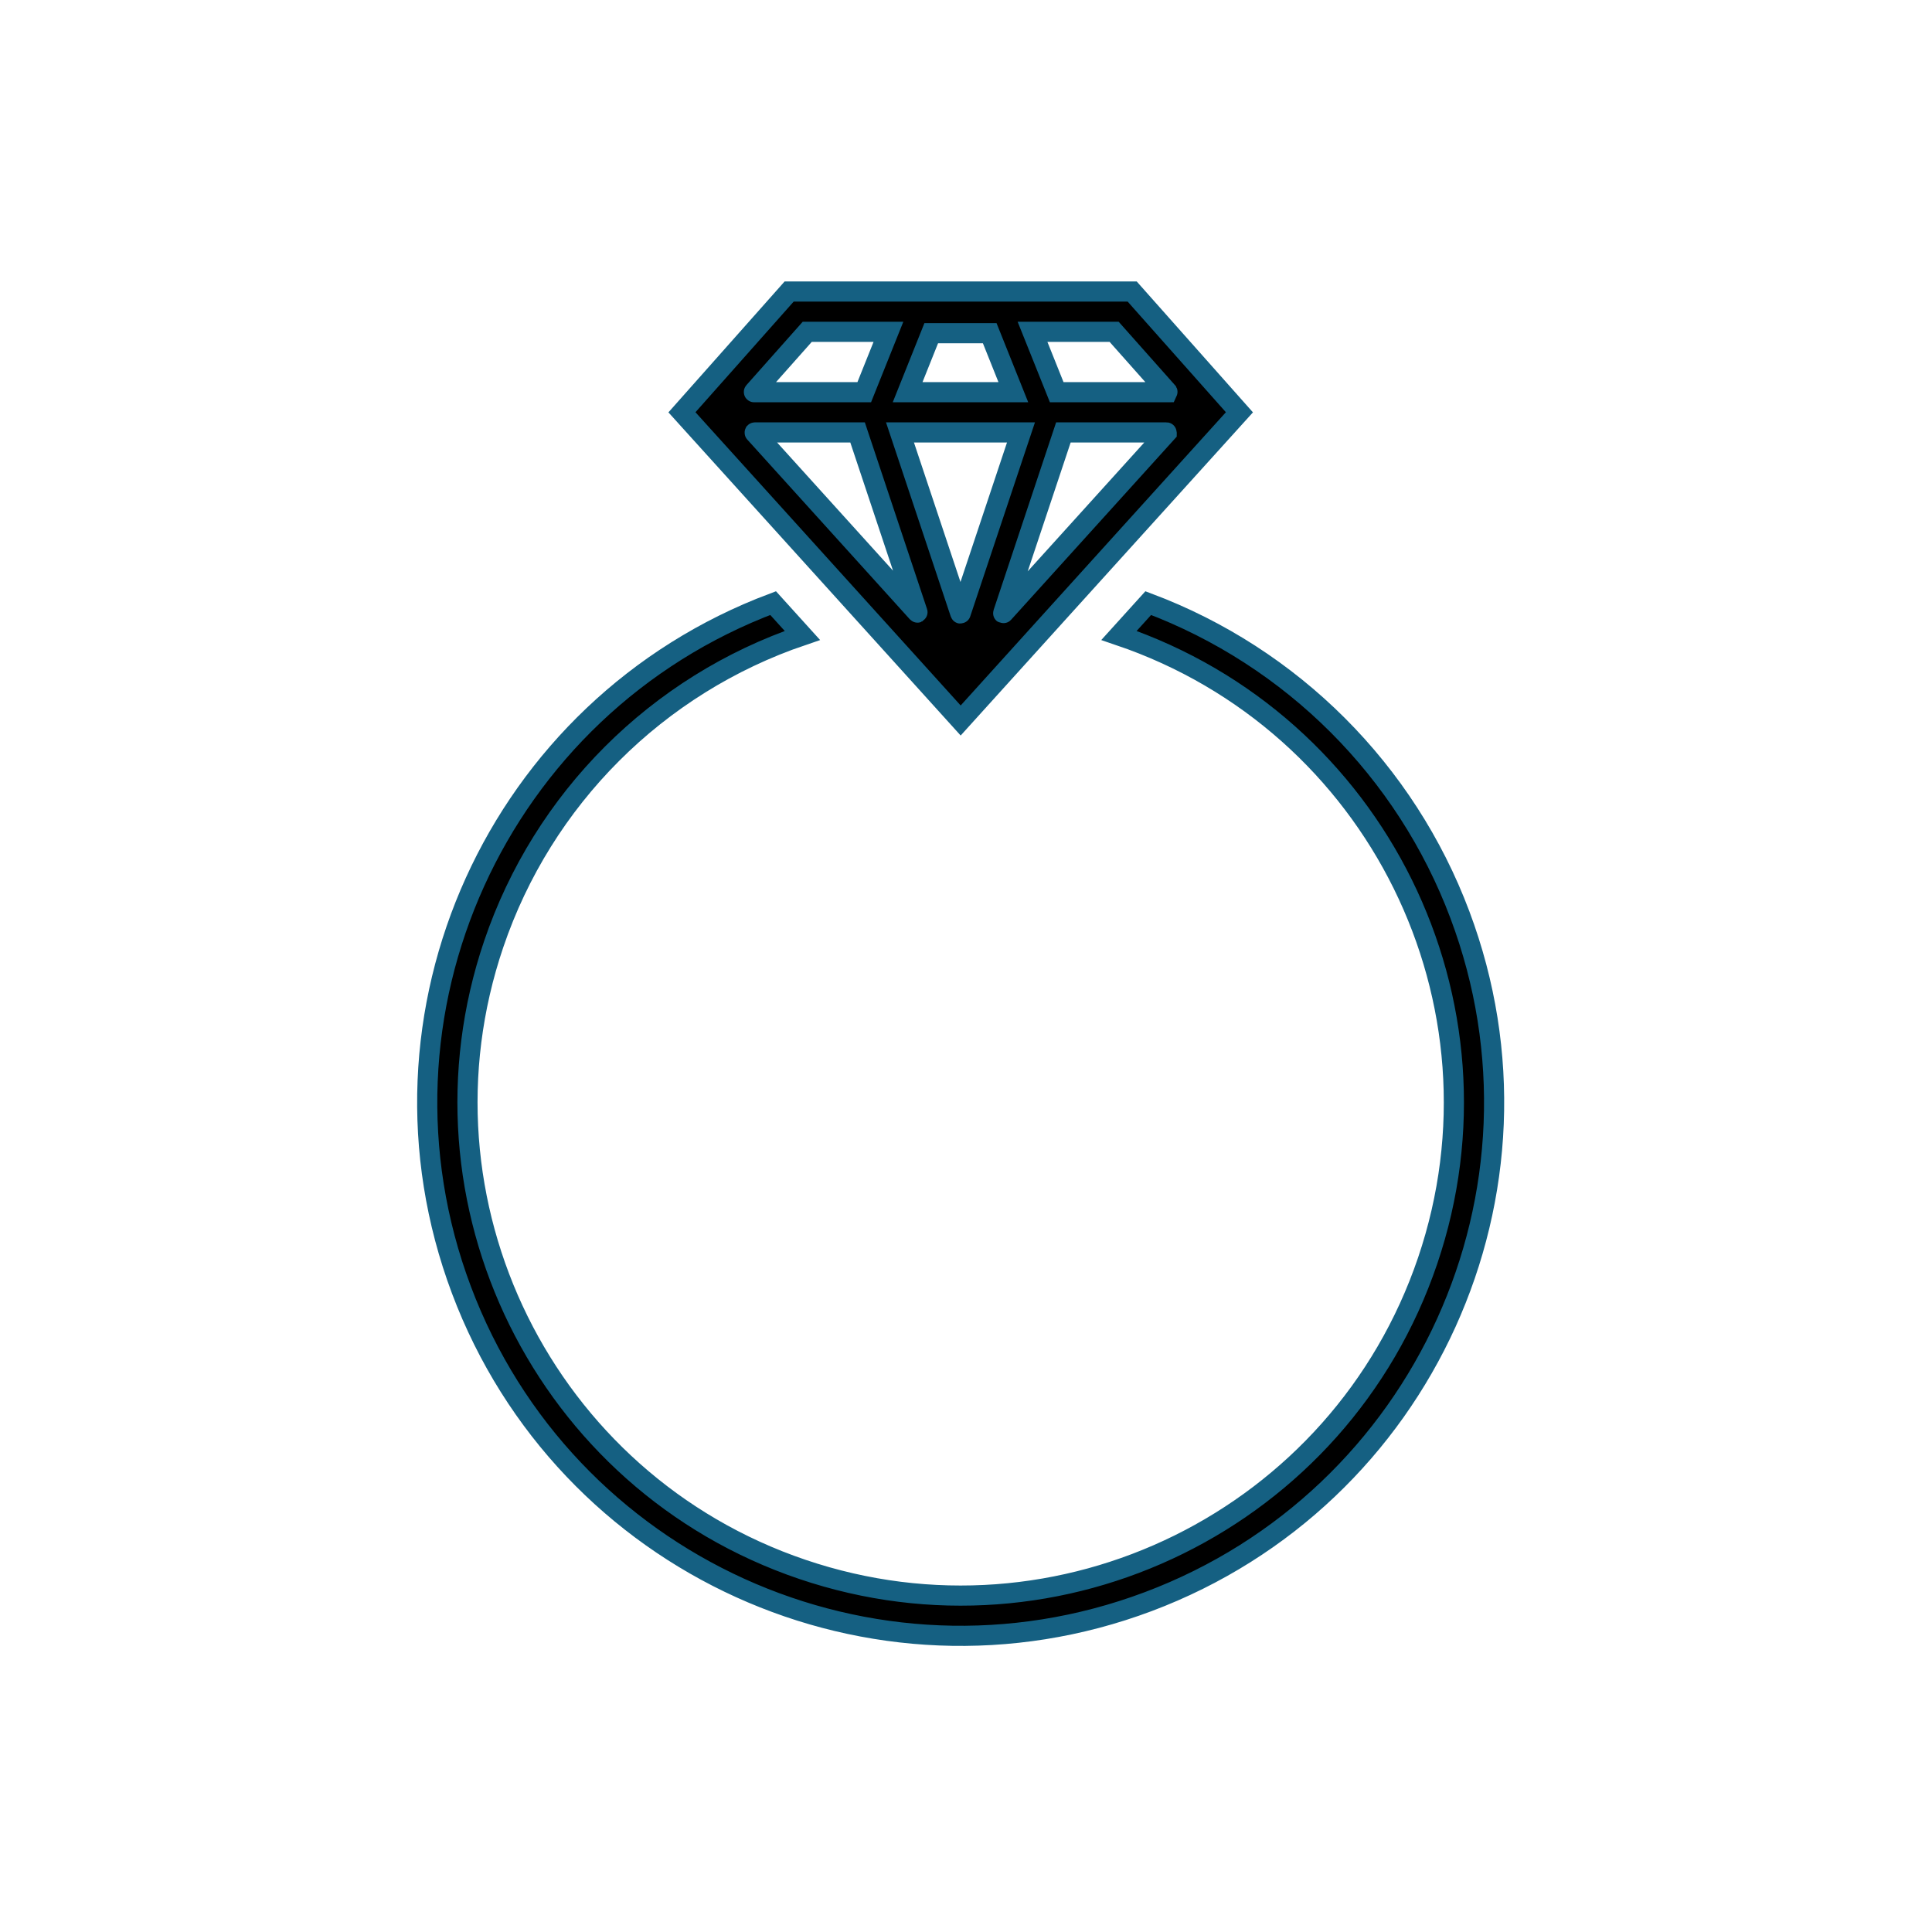
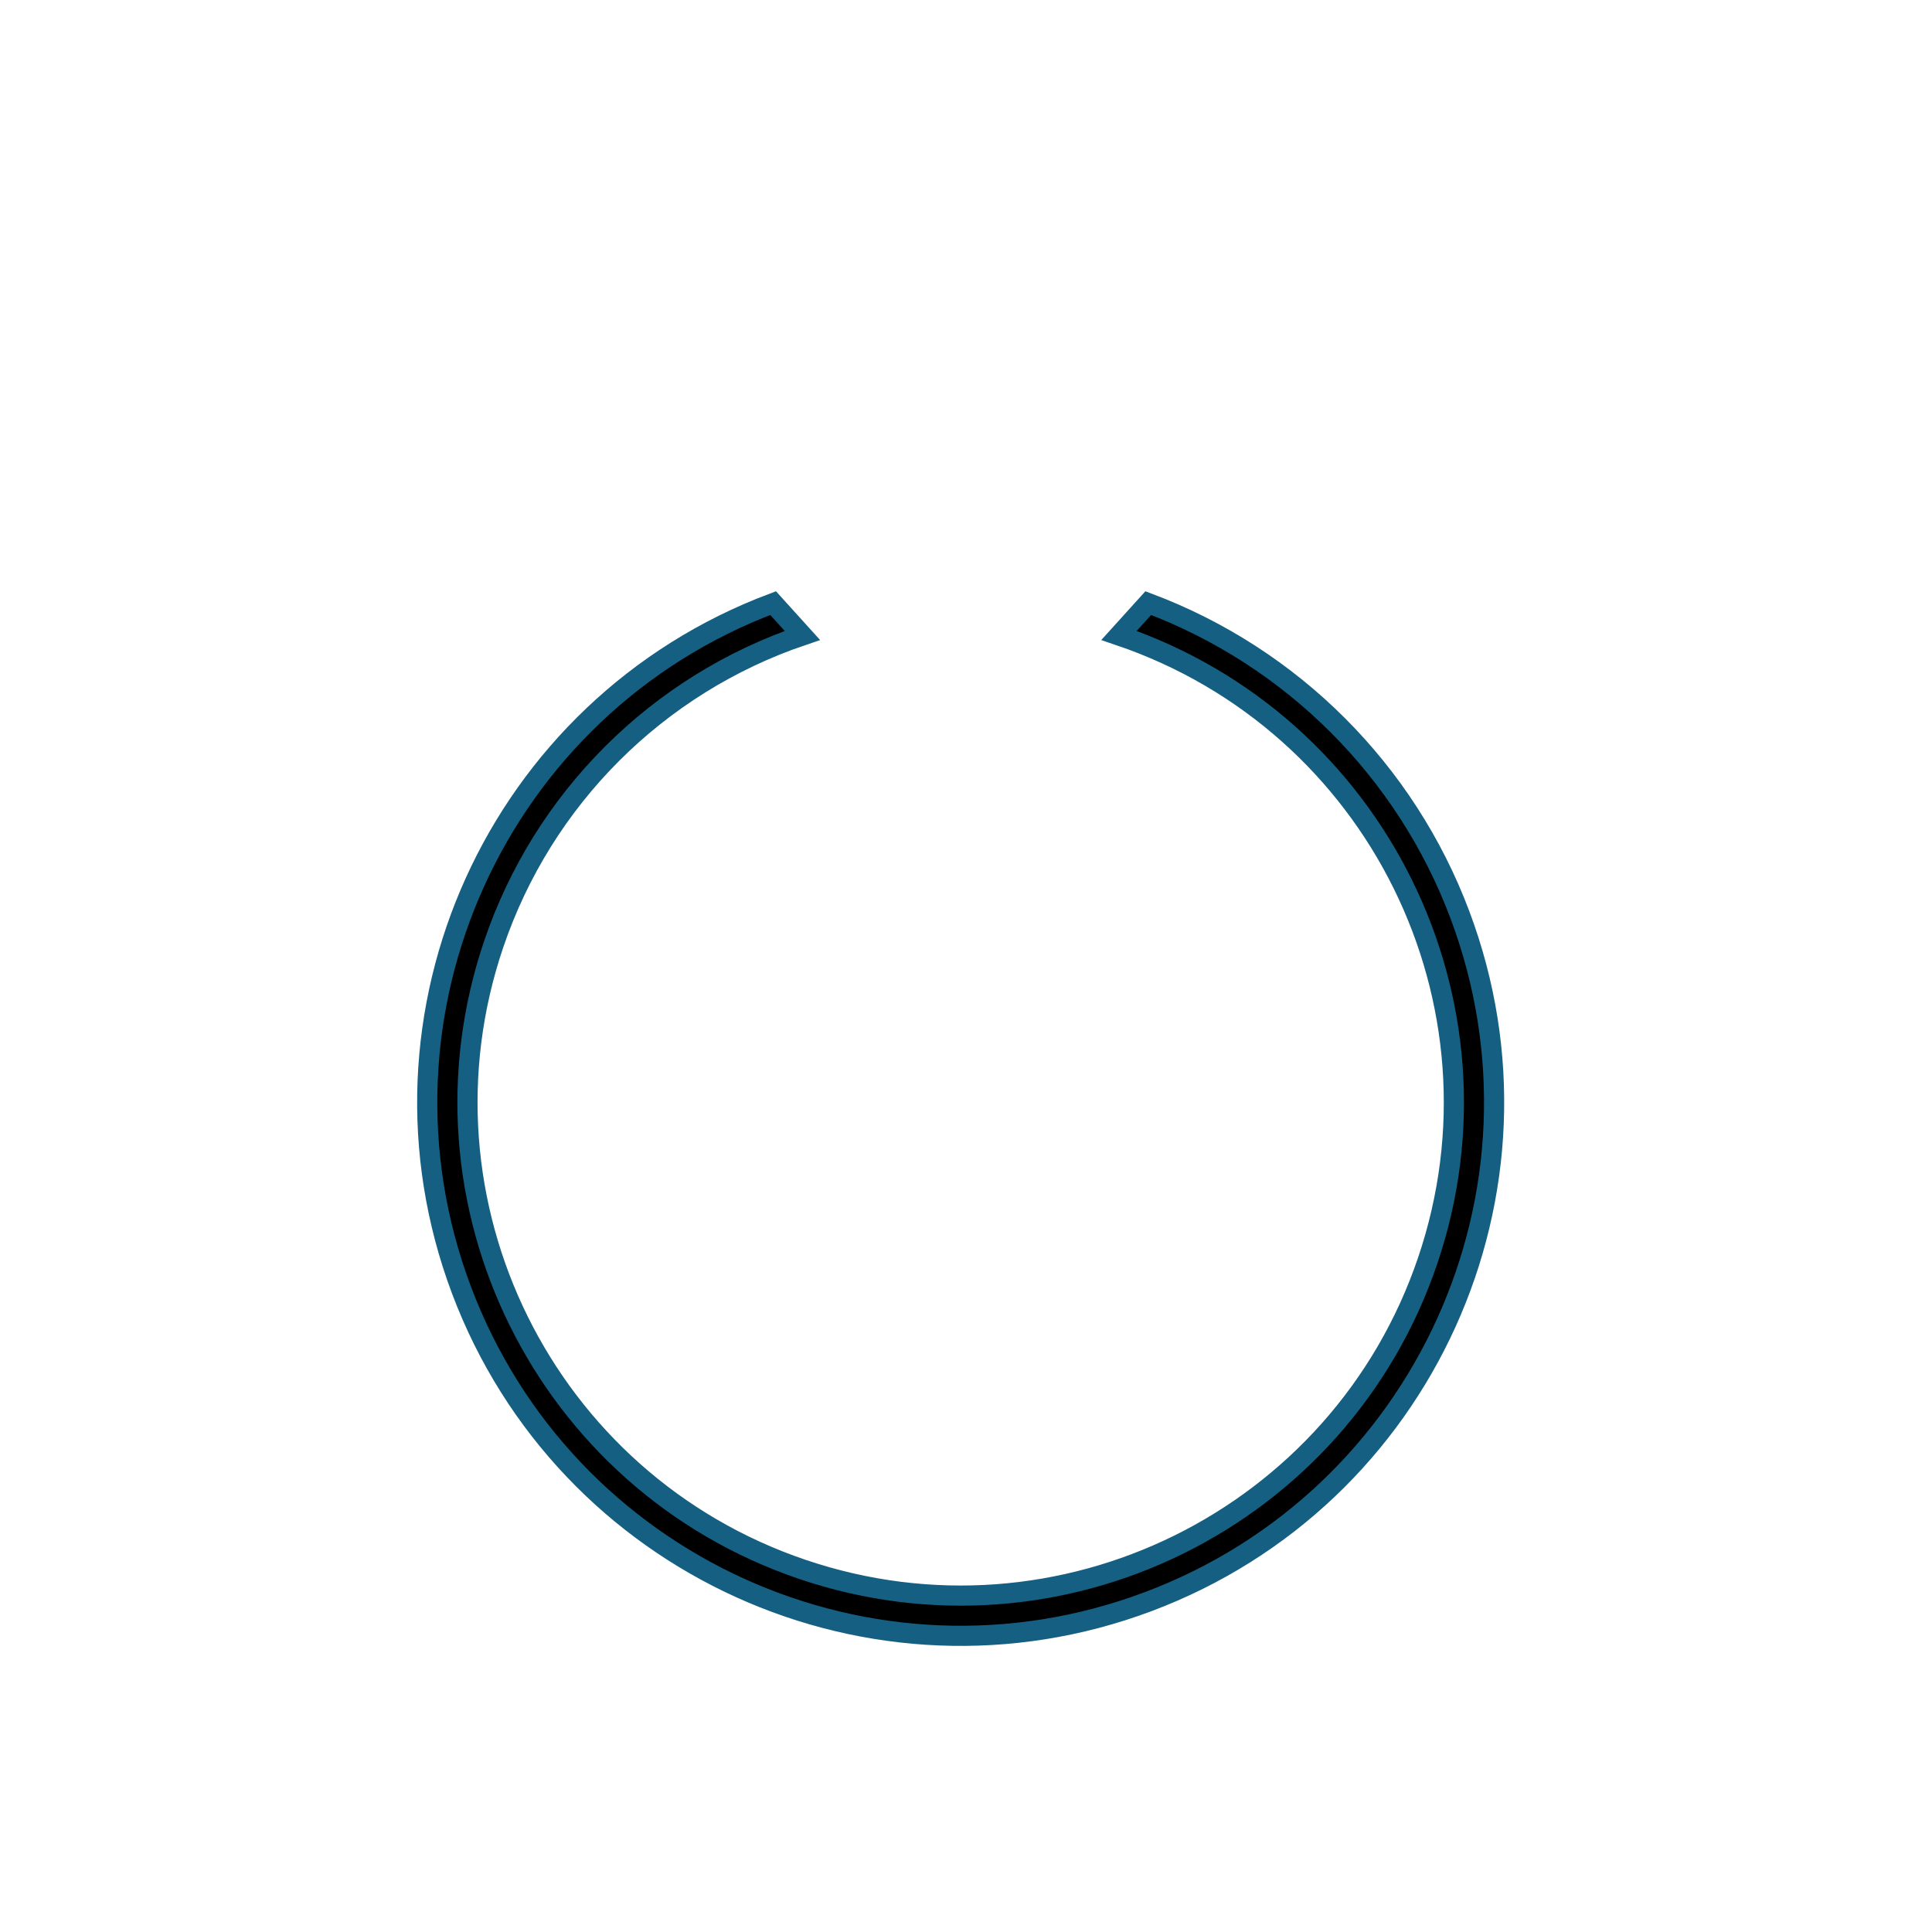
<svg xmlns="http://www.w3.org/2000/svg" width="42" height="42" xml:space="preserve" overflow="hidden">
  <g transform="translate(-84 -365)">
    <path d="M108.962 378.111 108.326 378.814C113.932 380.715 116.936 386.801 115.036 392.407 113.135 398.013 107.049 401.017 101.443 399.117 95.837 397.216 92.832 391.13 94.733 385.524 95.804 382.365 98.284 379.885 101.443 378.814L100.807 378.111C94.813 380.363 91.779 387.048 94.031 393.042 96.283 399.036 102.968 402.07 108.962 399.818 114.956 397.566 117.989 390.881 115.737 384.887 114.562 381.757 112.092 379.287 108.962 378.111Z" stroke="#156082" stroke-width="0.438" />
-     <path d="M110.944 373.963 108.613 371.338 101.155 371.338 98.825 373.963 104.884 380.663ZM102.643 374.401 103.945 378.308C103.949 378.319 103.946 378.32 103.938 378.312L100.407 374.408C100.405 374.406 100.406 374.404 100.407 374.402 100.408 374.401 100.409 374.401 100.41 374.401ZM105.516 372.244 106.029 373.526 103.731 373.526 104.244 372.244ZM109.362 374.408 105.817 378.327C105.809 378.336 105.806 378.334 105.81 378.323L107.117 374.401 109.359 374.401C109.361 374.401 109.363 374.403 109.363 374.405 109.363 374.406 109.362 374.407 109.362 374.408ZM106.195 374.401 104.884 378.332C104.882 378.339 104.878 378.339 104.876 378.332L103.565 374.401ZM109.376 373.526 106.972 373.526 106.446 372.213 108.22 372.213 109.379 373.518C109.38 373.52 109.38 373.523 109.379 373.525 109.378 373.525 109.377 373.526 109.376 373.526ZM101.549 372.213 103.314 372.213 102.788 373.526 100.393 373.526C100.391 373.526 100.389 373.524 100.389 373.521 100.389 373.52 100.389 373.519 100.39 373.518Z" stroke="#156082" stroke-width="0.438" />
  </g>
</svg>